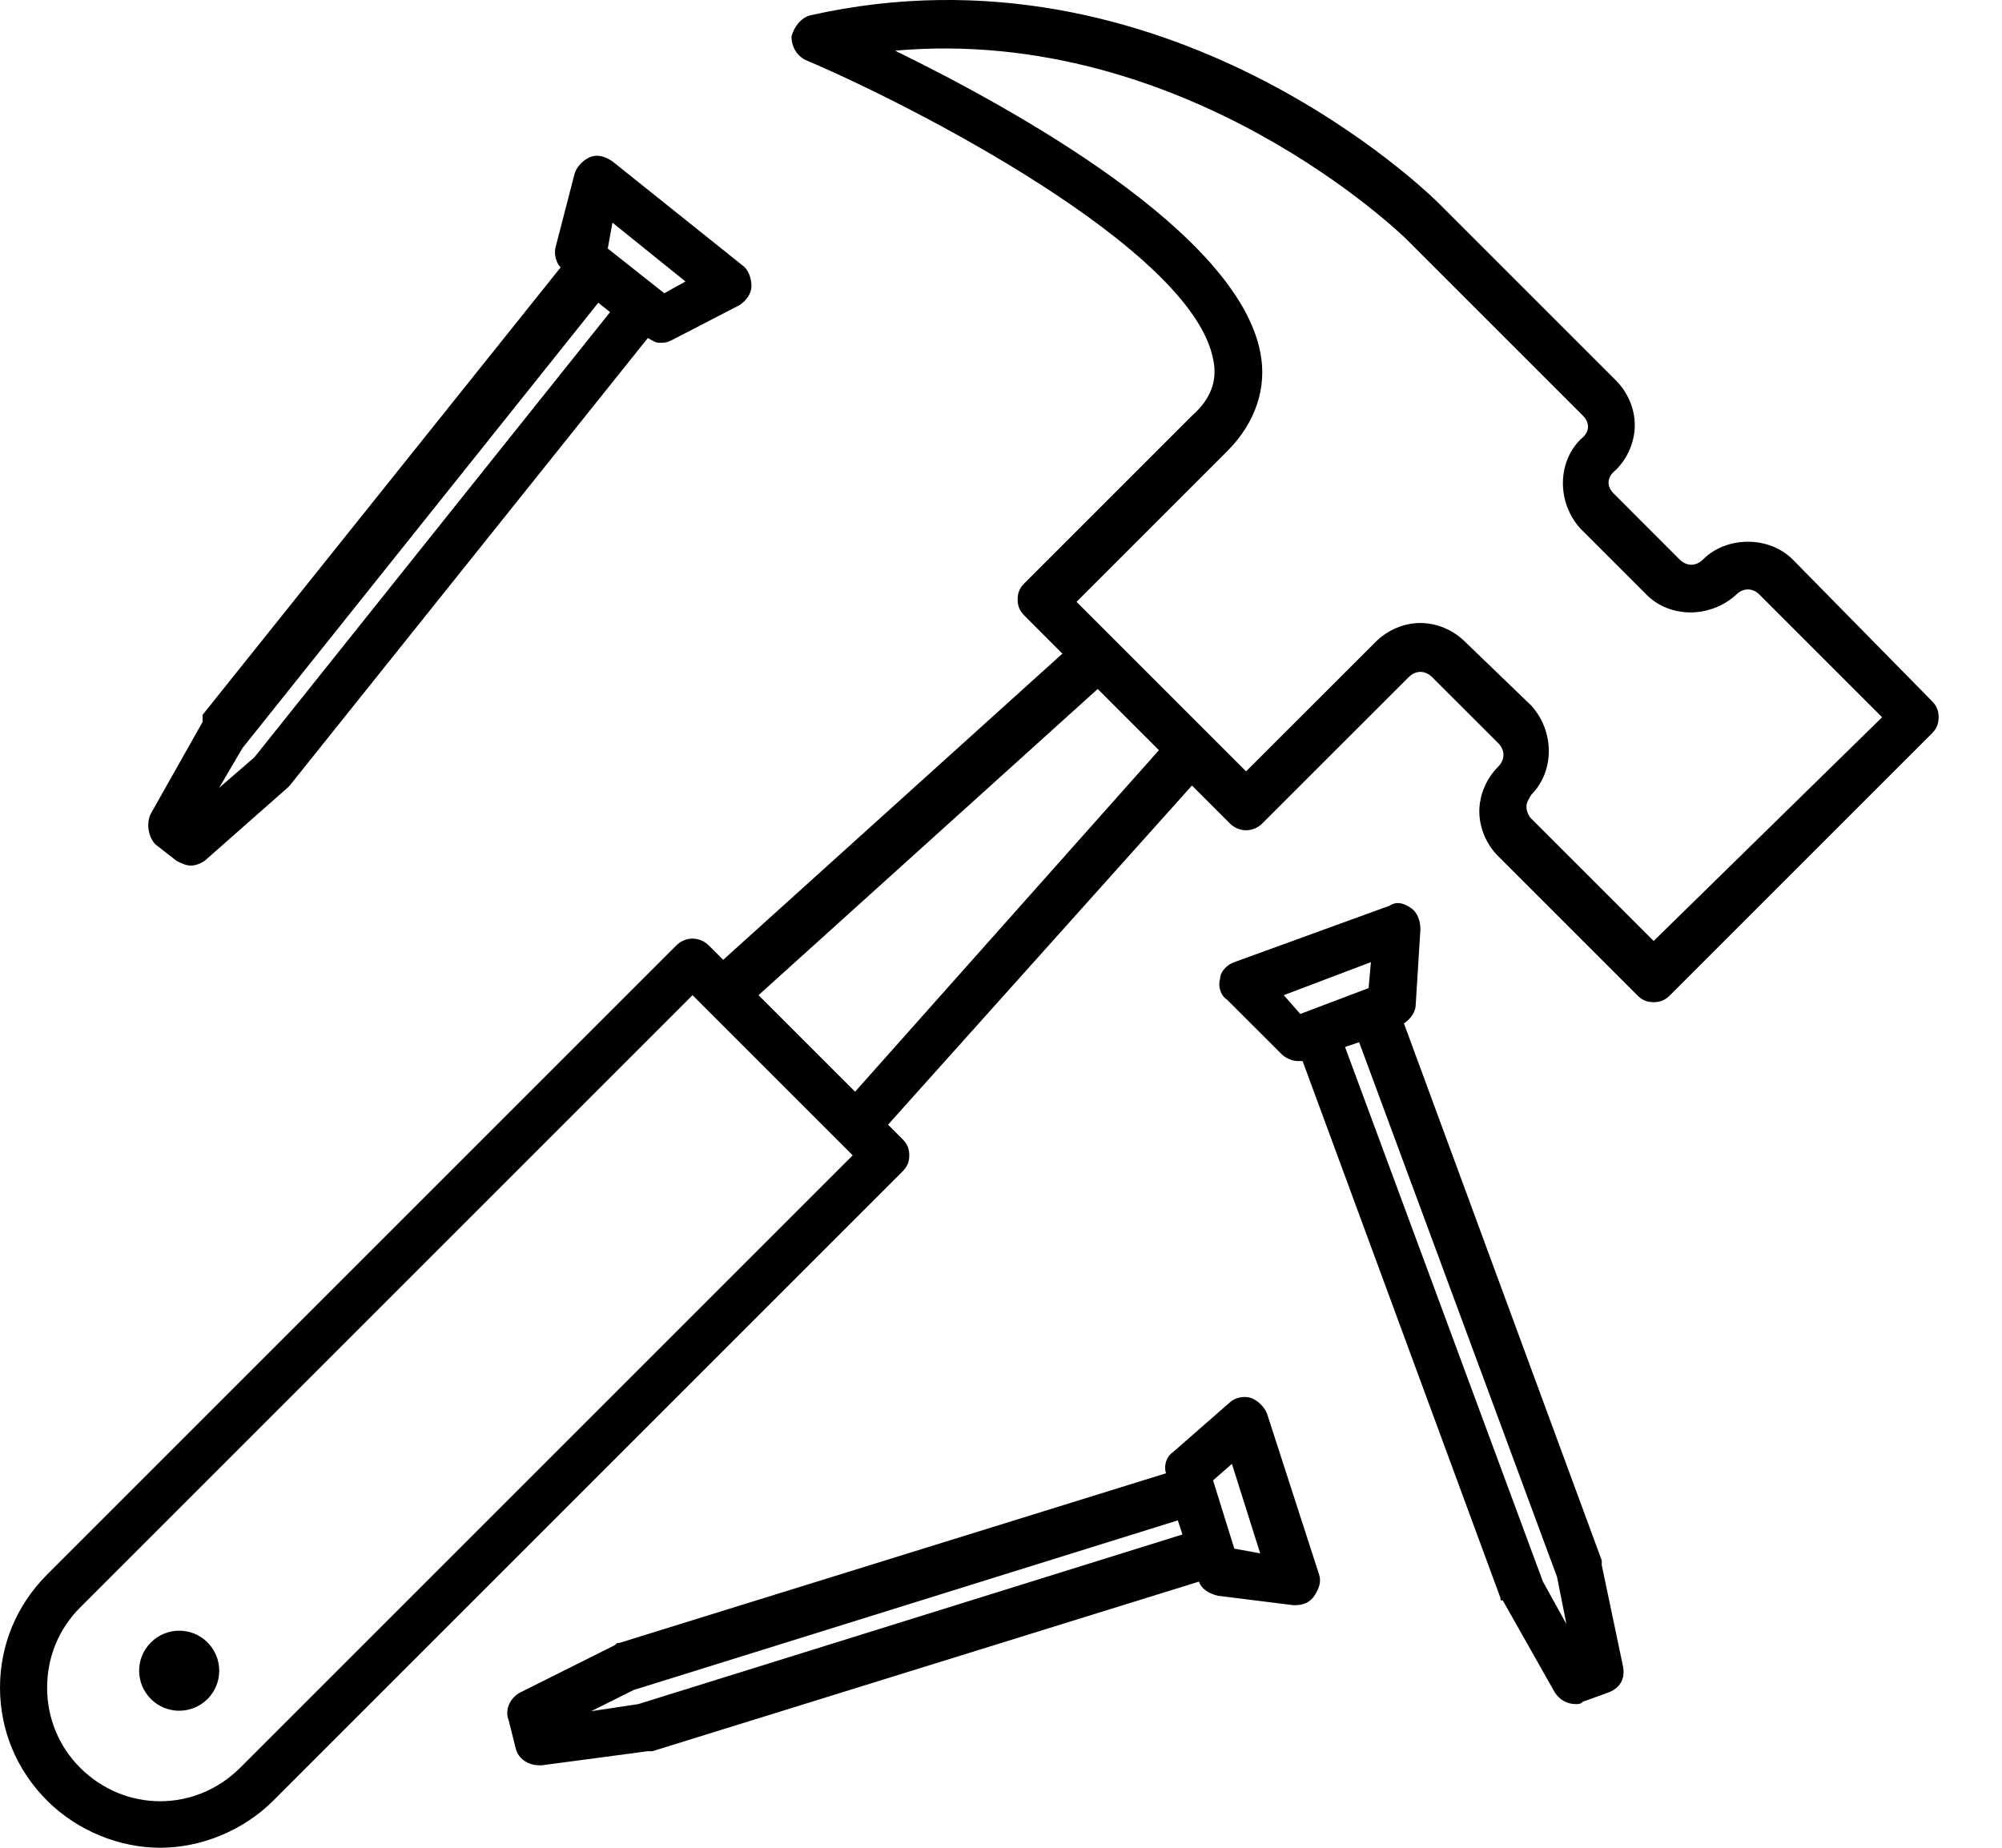
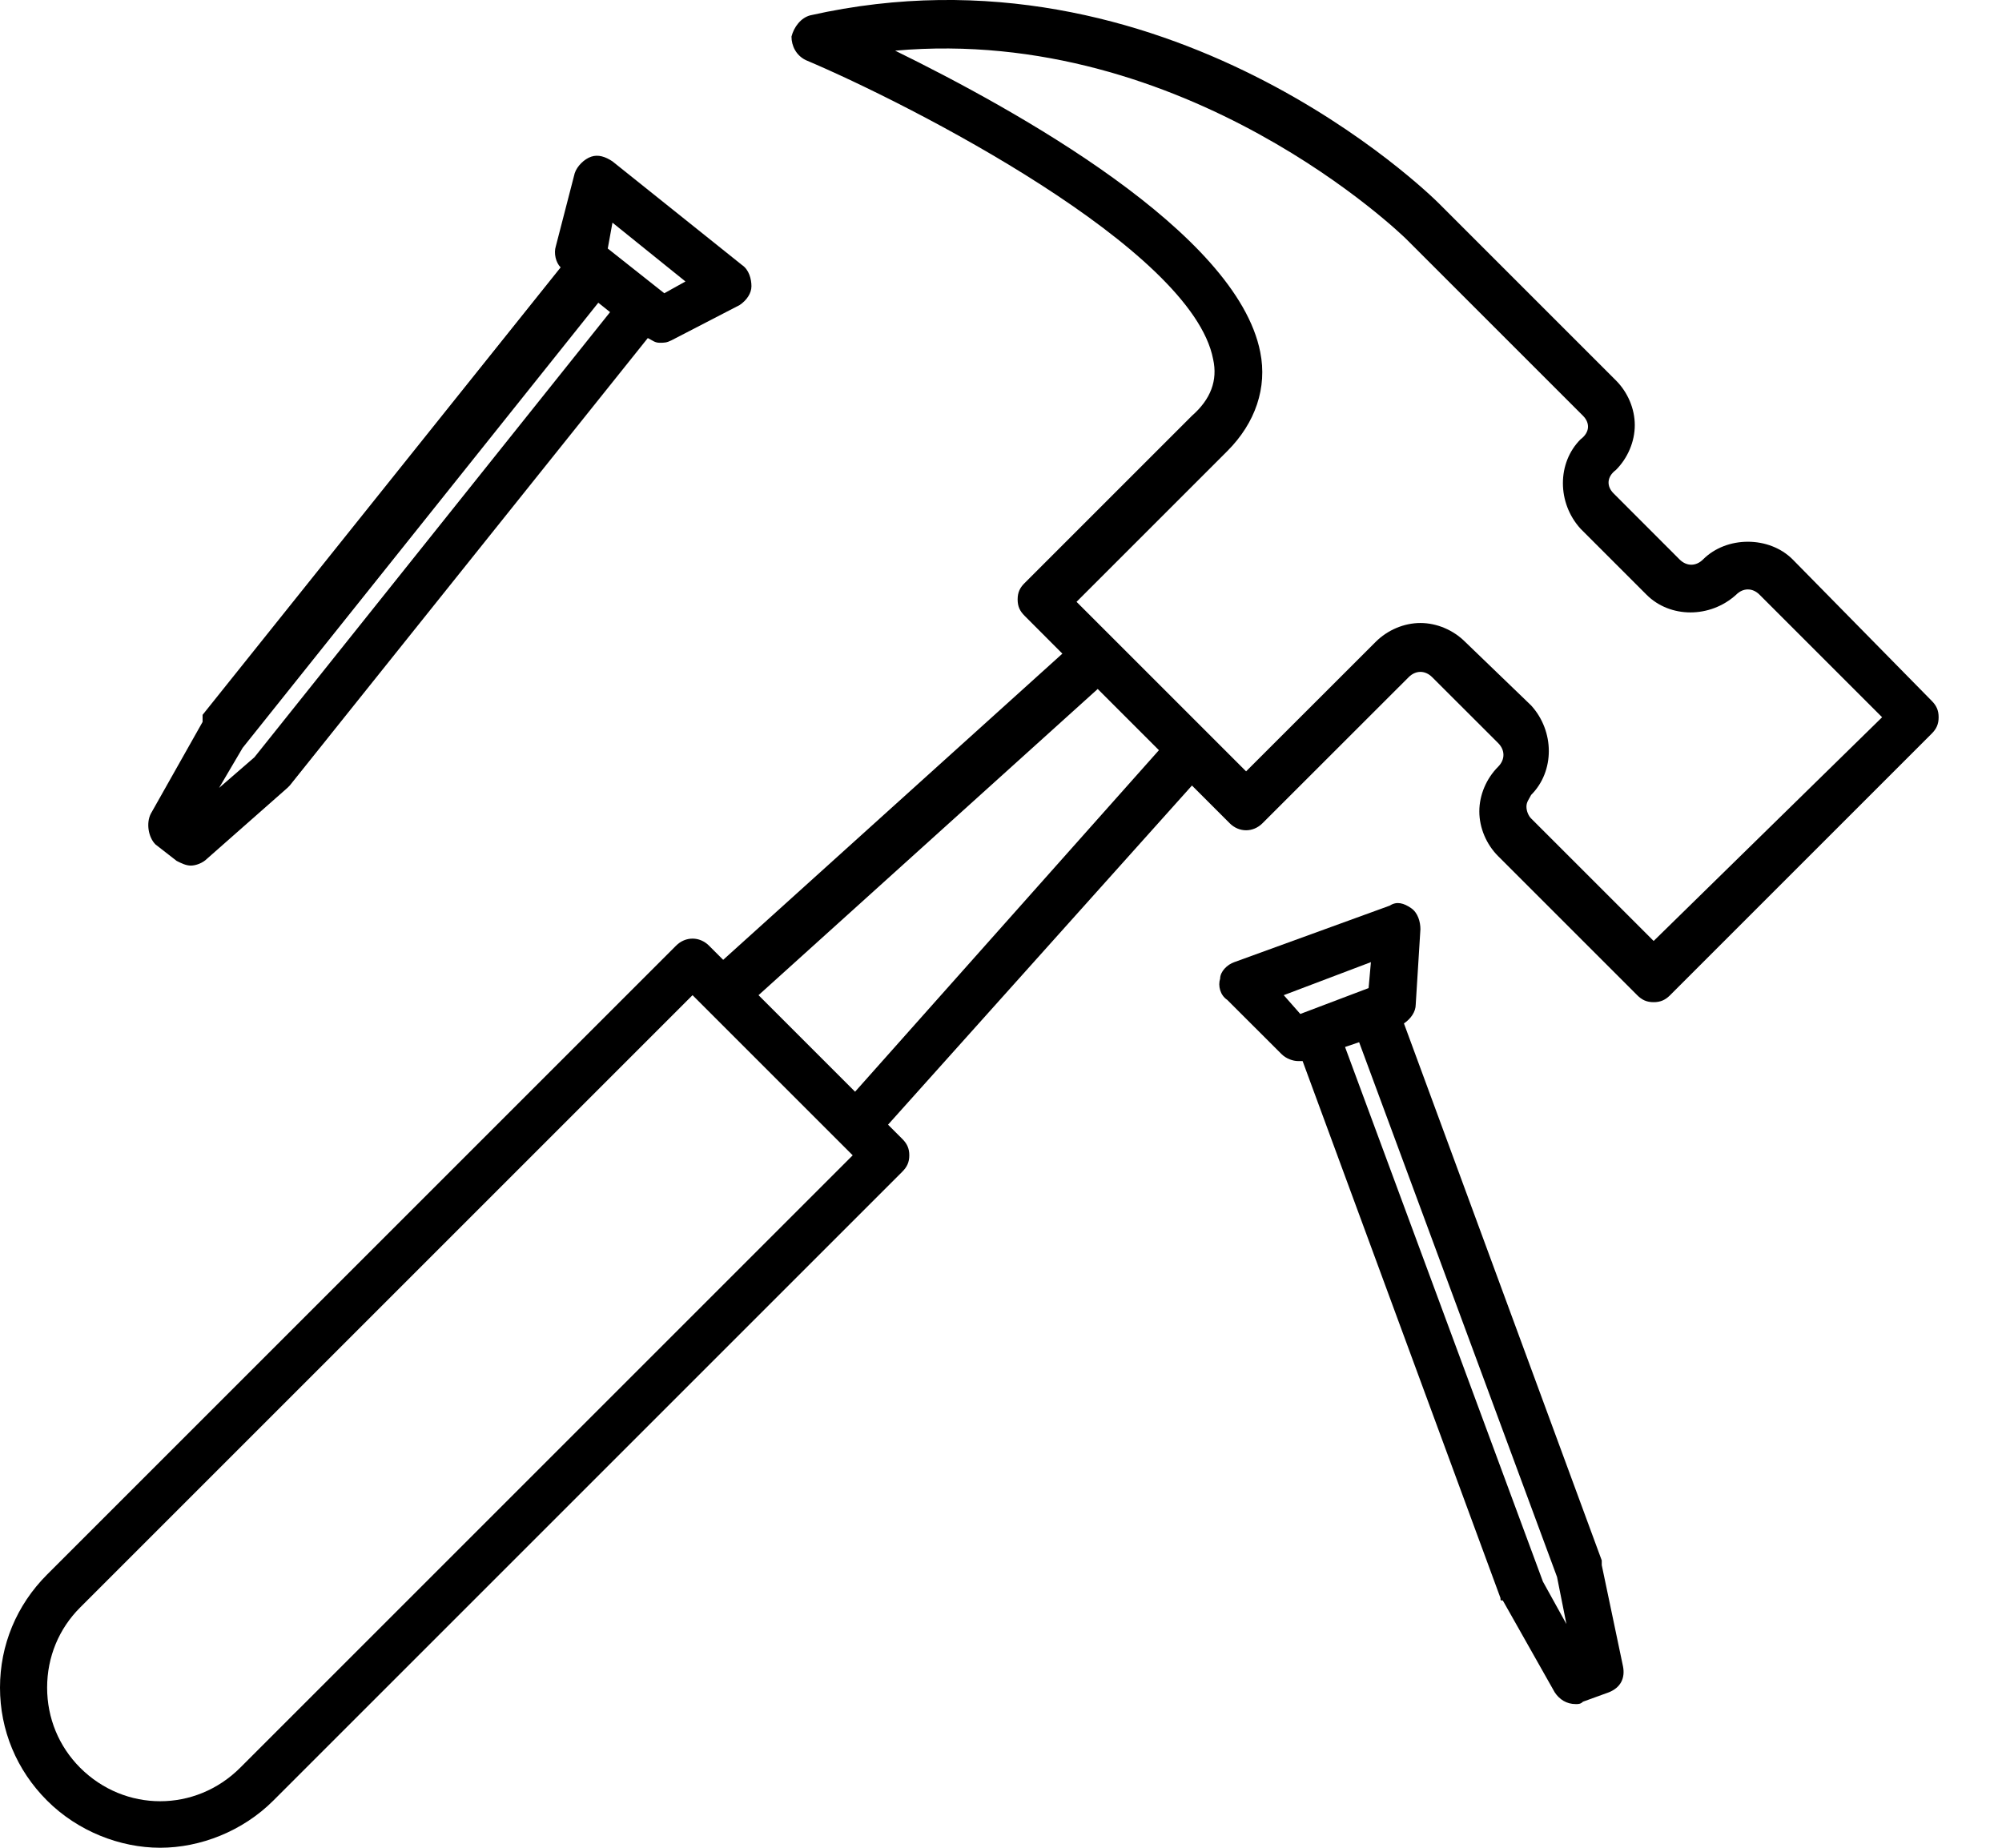
<svg xmlns="http://www.w3.org/2000/svg" width="26" height="24" viewBox="0 0 26 24" fill="none">
-   <path d="M2.695 22.068C2.898 21.865 2.898 21.536 2.695 21.333C2.492 21.13 2.163 21.13 1.96 21.333C1.756 21.536 1.756 21.865 1.96 22.068C2.163 22.271 2.492 22.271 2.695 22.068Z" fill="black" />
  <path d="M23.281 7.266C22.975 6.96 22.424 6.96 22.118 7.266C22.026 7.358 21.904 7.358 21.812 7.266L20.956 6.409C20.864 6.318 20.864 6.195 20.986 6.104C21.139 5.951 21.231 5.736 21.231 5.522C21.231 5.308 21.139 5.094 20.986 4.941L18.692 2.647C18.57 2.524 15.143 -0.841 10.524 0.199C10.401 0.23 10.31 0.352 10.279 0.475C10.279 0.597 10.34 0.719 10.463 0.78C11.839 1.362 15.48 3.228 15.755 4.666C15.816 4.941 15.724 5.186 15.48 5.4L13.308 7.572C13.246 7.633 13.216 7.694 13.216 7.786C13.216 7.878 13.246 7.939 13.308 8L13.797 8.49L9.392 12.467L9.208 12.283C9.086 12.161 8.902 12.161 8.78 12.283L0.612 20.451C0.214 20.849 0 21.369 0 21.92C0 22.47 0.214 22.991 0.612 23.388C1.01 23.786 1.56 24 2.08 24C2.6 24 3.151 23.786 3.549 23.388L11.717 15.22C11.778 15.159 11.809 15.098 11.809 15.006C11.809 14.914 11.778 14.853 11.717 14.792L11.533 14.608L15.48 10.203L15.969 10.692C16.091 10.815 16.275 10.815 16.397 10.692L18.294 8.796C18.386 8.704 18.508 8.704 18.6 8.796L19.457 9.652C19.548 9.744 19.548 9.866 19.457 9.958C19.304 10.111 19.212 10.325 19.212 10.539C19.212 10.754 19.304 10.968 19.457 11.121L21.262 12.926C21.323 12.987 21.384 13.017 21.476 13.017C21.567 13.017 21.629 12.987 21.69 12.926L25.086 9.53C25.147 9.469 25.177 9.408 25.177 9.316C25.177 9.224 25.147 9.163 25.086 9.102L23.281 7.266ZM3.12 22.96C2.539 23.541 1.621 23.541 1.04 22.96C0.765 22.684 0.612 22.317 0.612 21.92C0.612 21.522 0.765 21.155 1.04 20.88L8.994 12.926L11.074 15.006L3.12 22.96ZM11.105 14.18L9.851 12.926L14.256 8.949L15.051 9.744L11.105 14.18ZM21.476 12.222L19.885 10.631C19.854 10.601 19.824 10.539 19.824 10.478C19.824 10.417 19.854 10.386 19.885 10.325C20.191 10.019 20.191 9.499 19.885 9.163L19.028 8.337C18.875 8.184 18.661 8.092 18.447 8.092C18.233 8.092 18.019 8.184 17.866 8.337L16.183 10.019L13.981 7.817L15.939 5.859C16.306 5.492 16.459 5.033 16.367 4.574C16.061 3.014 13.185 1.423 11.625 0.658C15.418 0.322 18.233 3.075 18.264 3.106L20.558 5.4C20.65 5.492 20.65 5.614 20.527 5.706C20.221 6.012 20.221 6.532 20.527 6.868L21.384 7.725C21.69 8.031 22.21 8.031 22.547 7.725C22.638 7.633 22.761 7.633 22.852 7.725L24.443 9.316L21.476 12.222Z" fill="black" />
  <path d="M2.631 9.377L1.958 10.57C1.896 10.693 1.927 10.876 2.019 10.968L2.294 11.182C2.355 11.213 2.417 11.243 2.478 11.243C2.539 11.243 2.631 11.213 2.692 11.151L3.732 10.234L3.763 10.203L8.413 4.391C8.474 4.421 8.504 4.452 8.566 4.452C8.627 4.452 8.657 4.452 8.719 4.421L9.606 3.962C9.697 3.901 9.759 3.809 9.759 3.718C9.759 3.626 9.728 3.503 9.636 3.442L7.954 2.096C7.862 2.035 7.77 2.004 7.678 2.035C7.587 2.066 7.495 2.157 7.464 2.249L7.219 3.197C7.189 3.289 7.219 3.412 7.281 3.473L2.631 9.285C2.631 9.347 2.631 9.377 2.631 9.377ZM7.954 2.892L8.902 3.656L8.627 3.809L7.893 3.228L7.954 2.892ZM3.151 9.714L7.77 3.932L7.923 4.054L3.304 9.836L2.845 10.234L3.151 9.714Z" fill="black" />
  <path d="M20.802 20.329C20.802 20.298 20.802 20.298 20.802 20.268L18.233 13.293C18.324 13.232 18.386 13.14 18.386 13.048L18.447 12.069C18.447 11.977 18.416 11.855 18.324 11.794C18.233 11.732 18.141 11.702 18.049 11.763L16.03 12.497C15.938 12.528 15.846 12.62 15.846 12.711C15.816 12.803 15.846 12.926 15.938 12.987L16.642 13.69C16.703 13.752 16.795 13.782 16.856 13.782C16.887 13.782 16.887 13.782 16.917 13.782L19.487 20.757C19.487 20.788 19.487 20.788 19.517 20.788L20.191 21.981C20.252 22.073 20.343 22.134 20.466 22.134C20.497 22.134 20.527 22.134 20.558 22.103L20.894 21.981C21.047 21.92 21.108 21.797 21.078 21.644L20.802 20.329ZM17.804 12.497L17.774 12.834L16.887 13.17L16.672 12.926L17.804 12.497ZM20.038 20.543L17.468 13.599L17.651 13.537L20.221 20.482L20.343 21.094L20.038 20.543Z" fill="black" />
-   <path d="M16.458 18.371C16.427 18.279 16.336 18.188 16.244 18.157C16.152 18.126 16.03 18.157 15.969 18.218L15.234 18.861C15.143 18.922 15.112 19.044 15.143 19.136L8.045 21.339C8.015 21.339 8.015 21.339 7.984 21.369L6.76 21.981C6.638 22.042 6.546 22.195 6.607 22.348L6.699 22.715C6.73 22.838 6.852 22.929 7.005 22.929H7.036L8.412 22.746C8.443 22.746 8.443 22.746 8.473 22.746L15.571 20.543C15.601 20.635 15.693 20.696 15.816 20.727L16.795 20.849H16.825C16.917 20.849 17.009 20.819 17.07 20.727C17.131 20.635 17.162 20.543 17.131 20.451L16.458 18.371ZM8.29 22.134L7.678 22.226L8.229 21.951L15.296 19.748L15.357 19.931L8.29 22.134ZM16.03 20.115L15.754 19.228L15.999 19.014L16.366 20.176L16.03 20.115Z" fill="black" />
</svg>